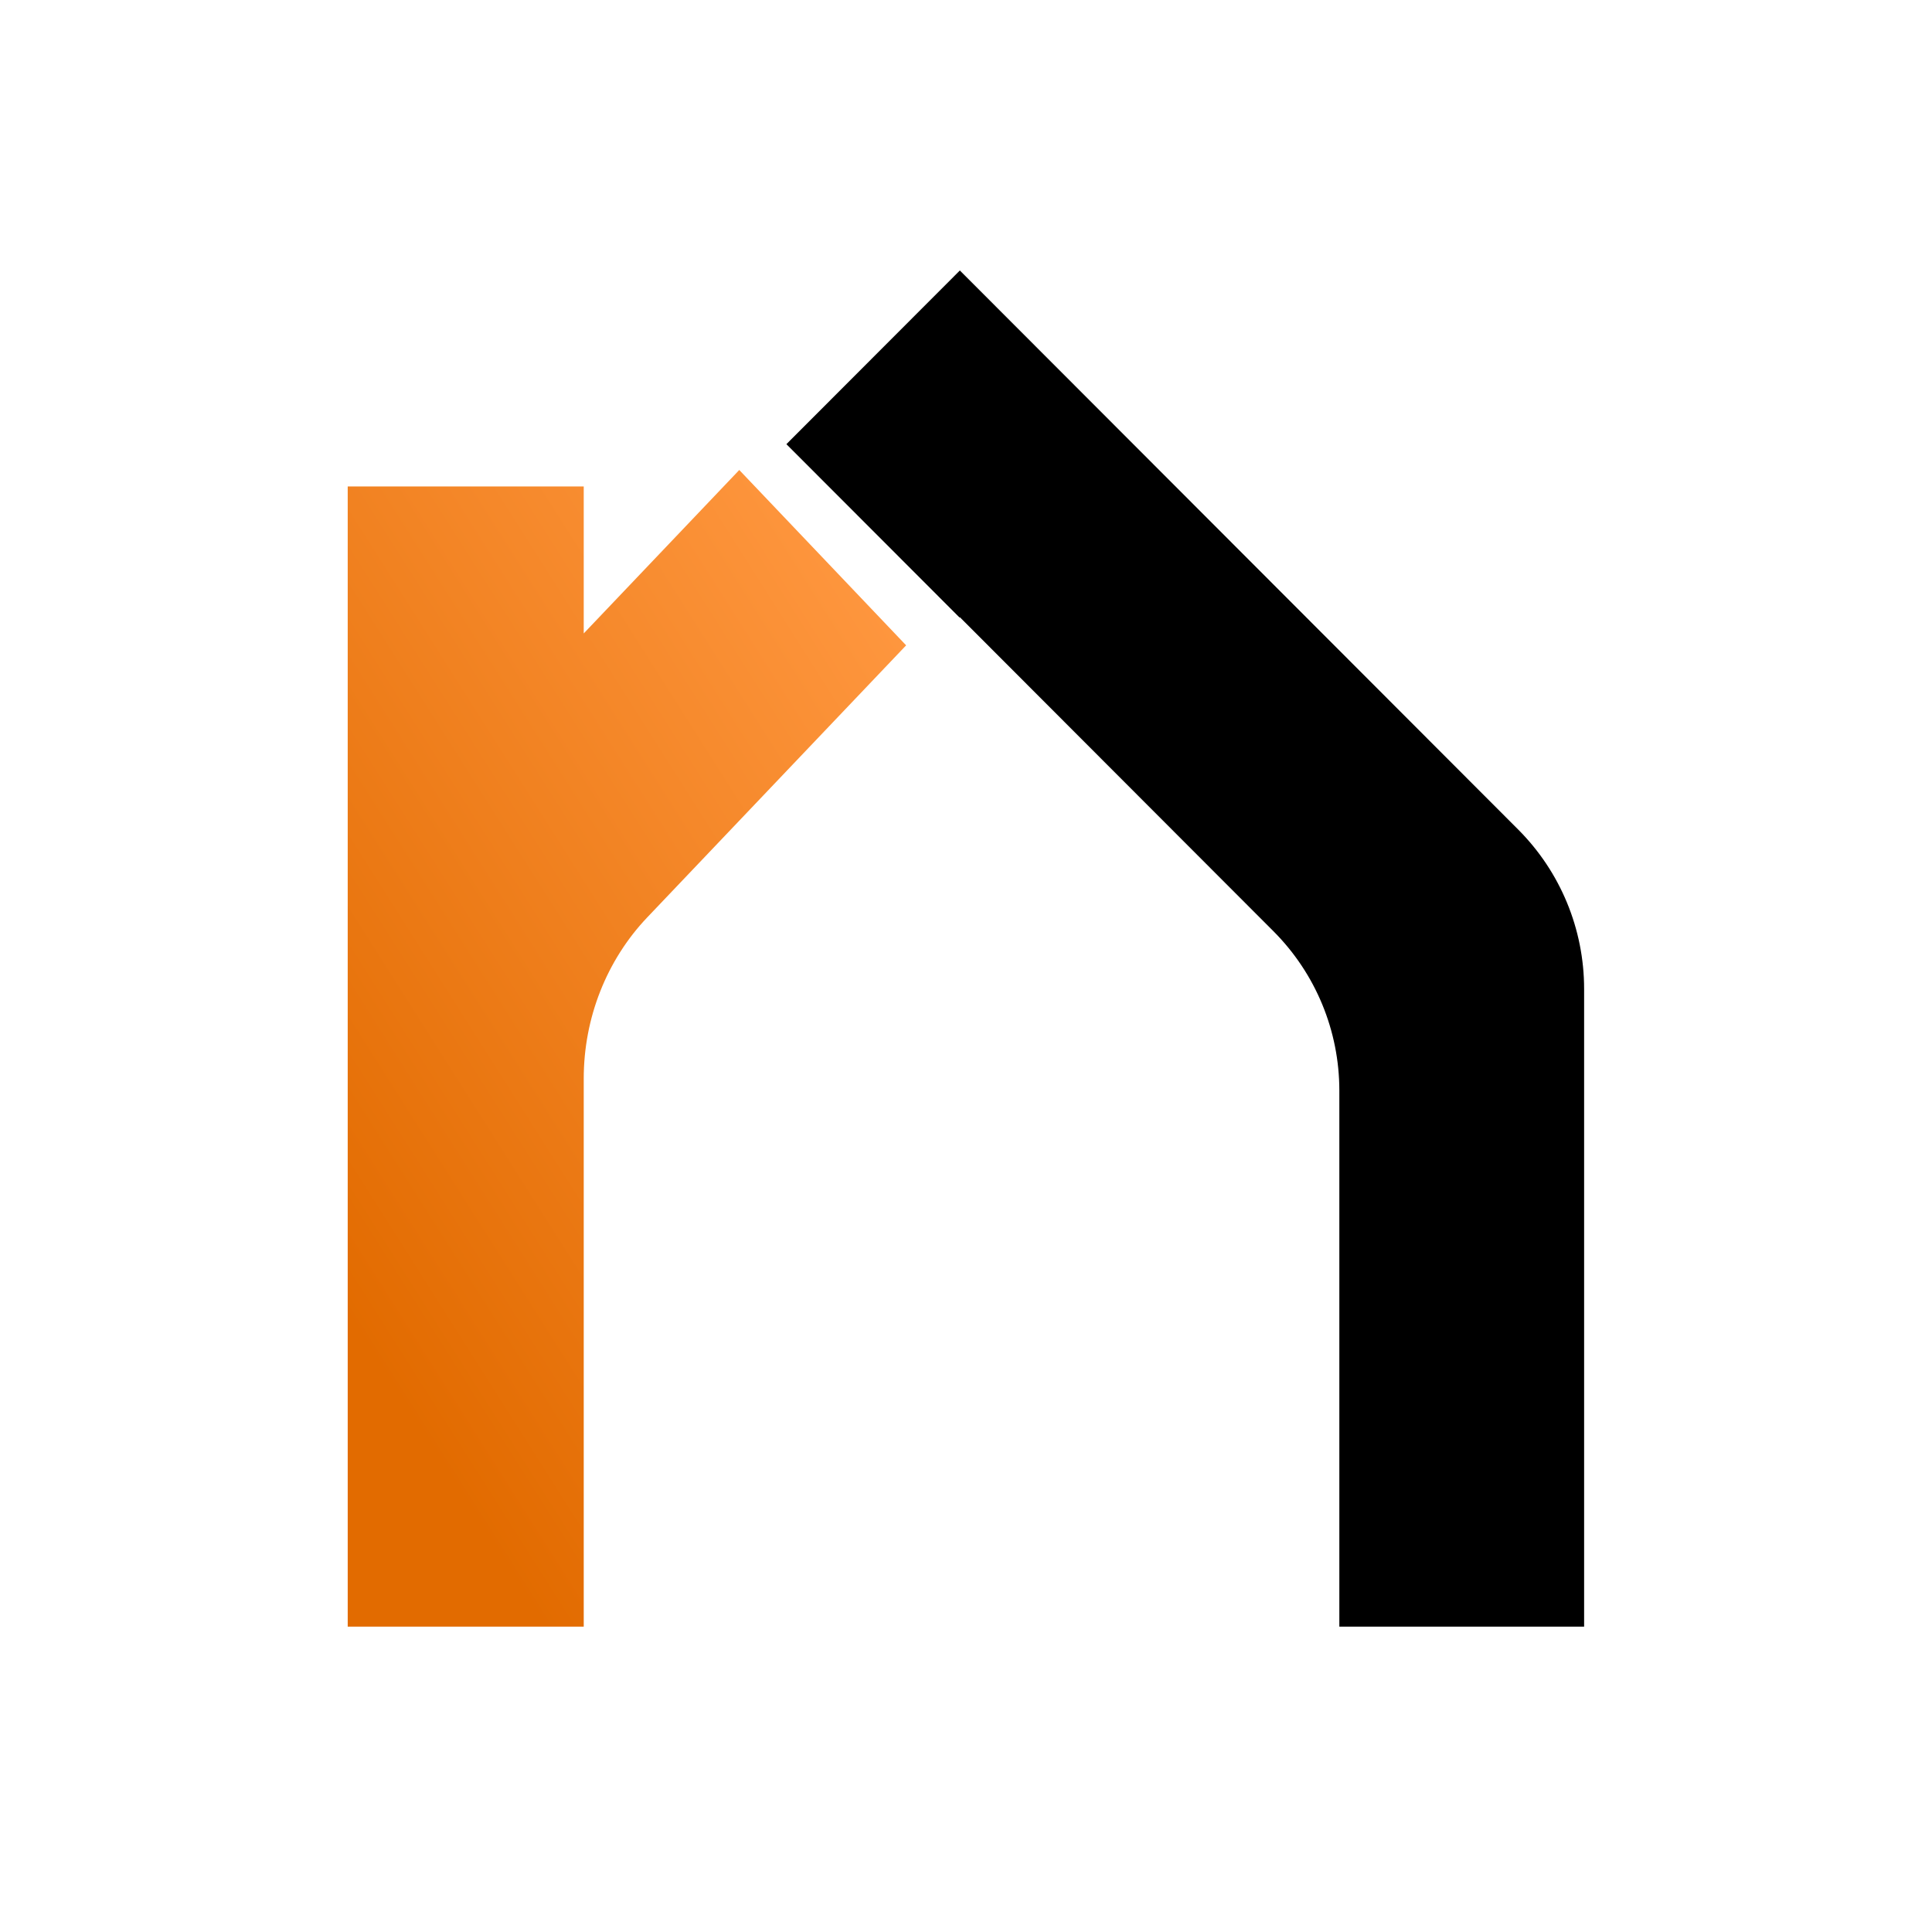
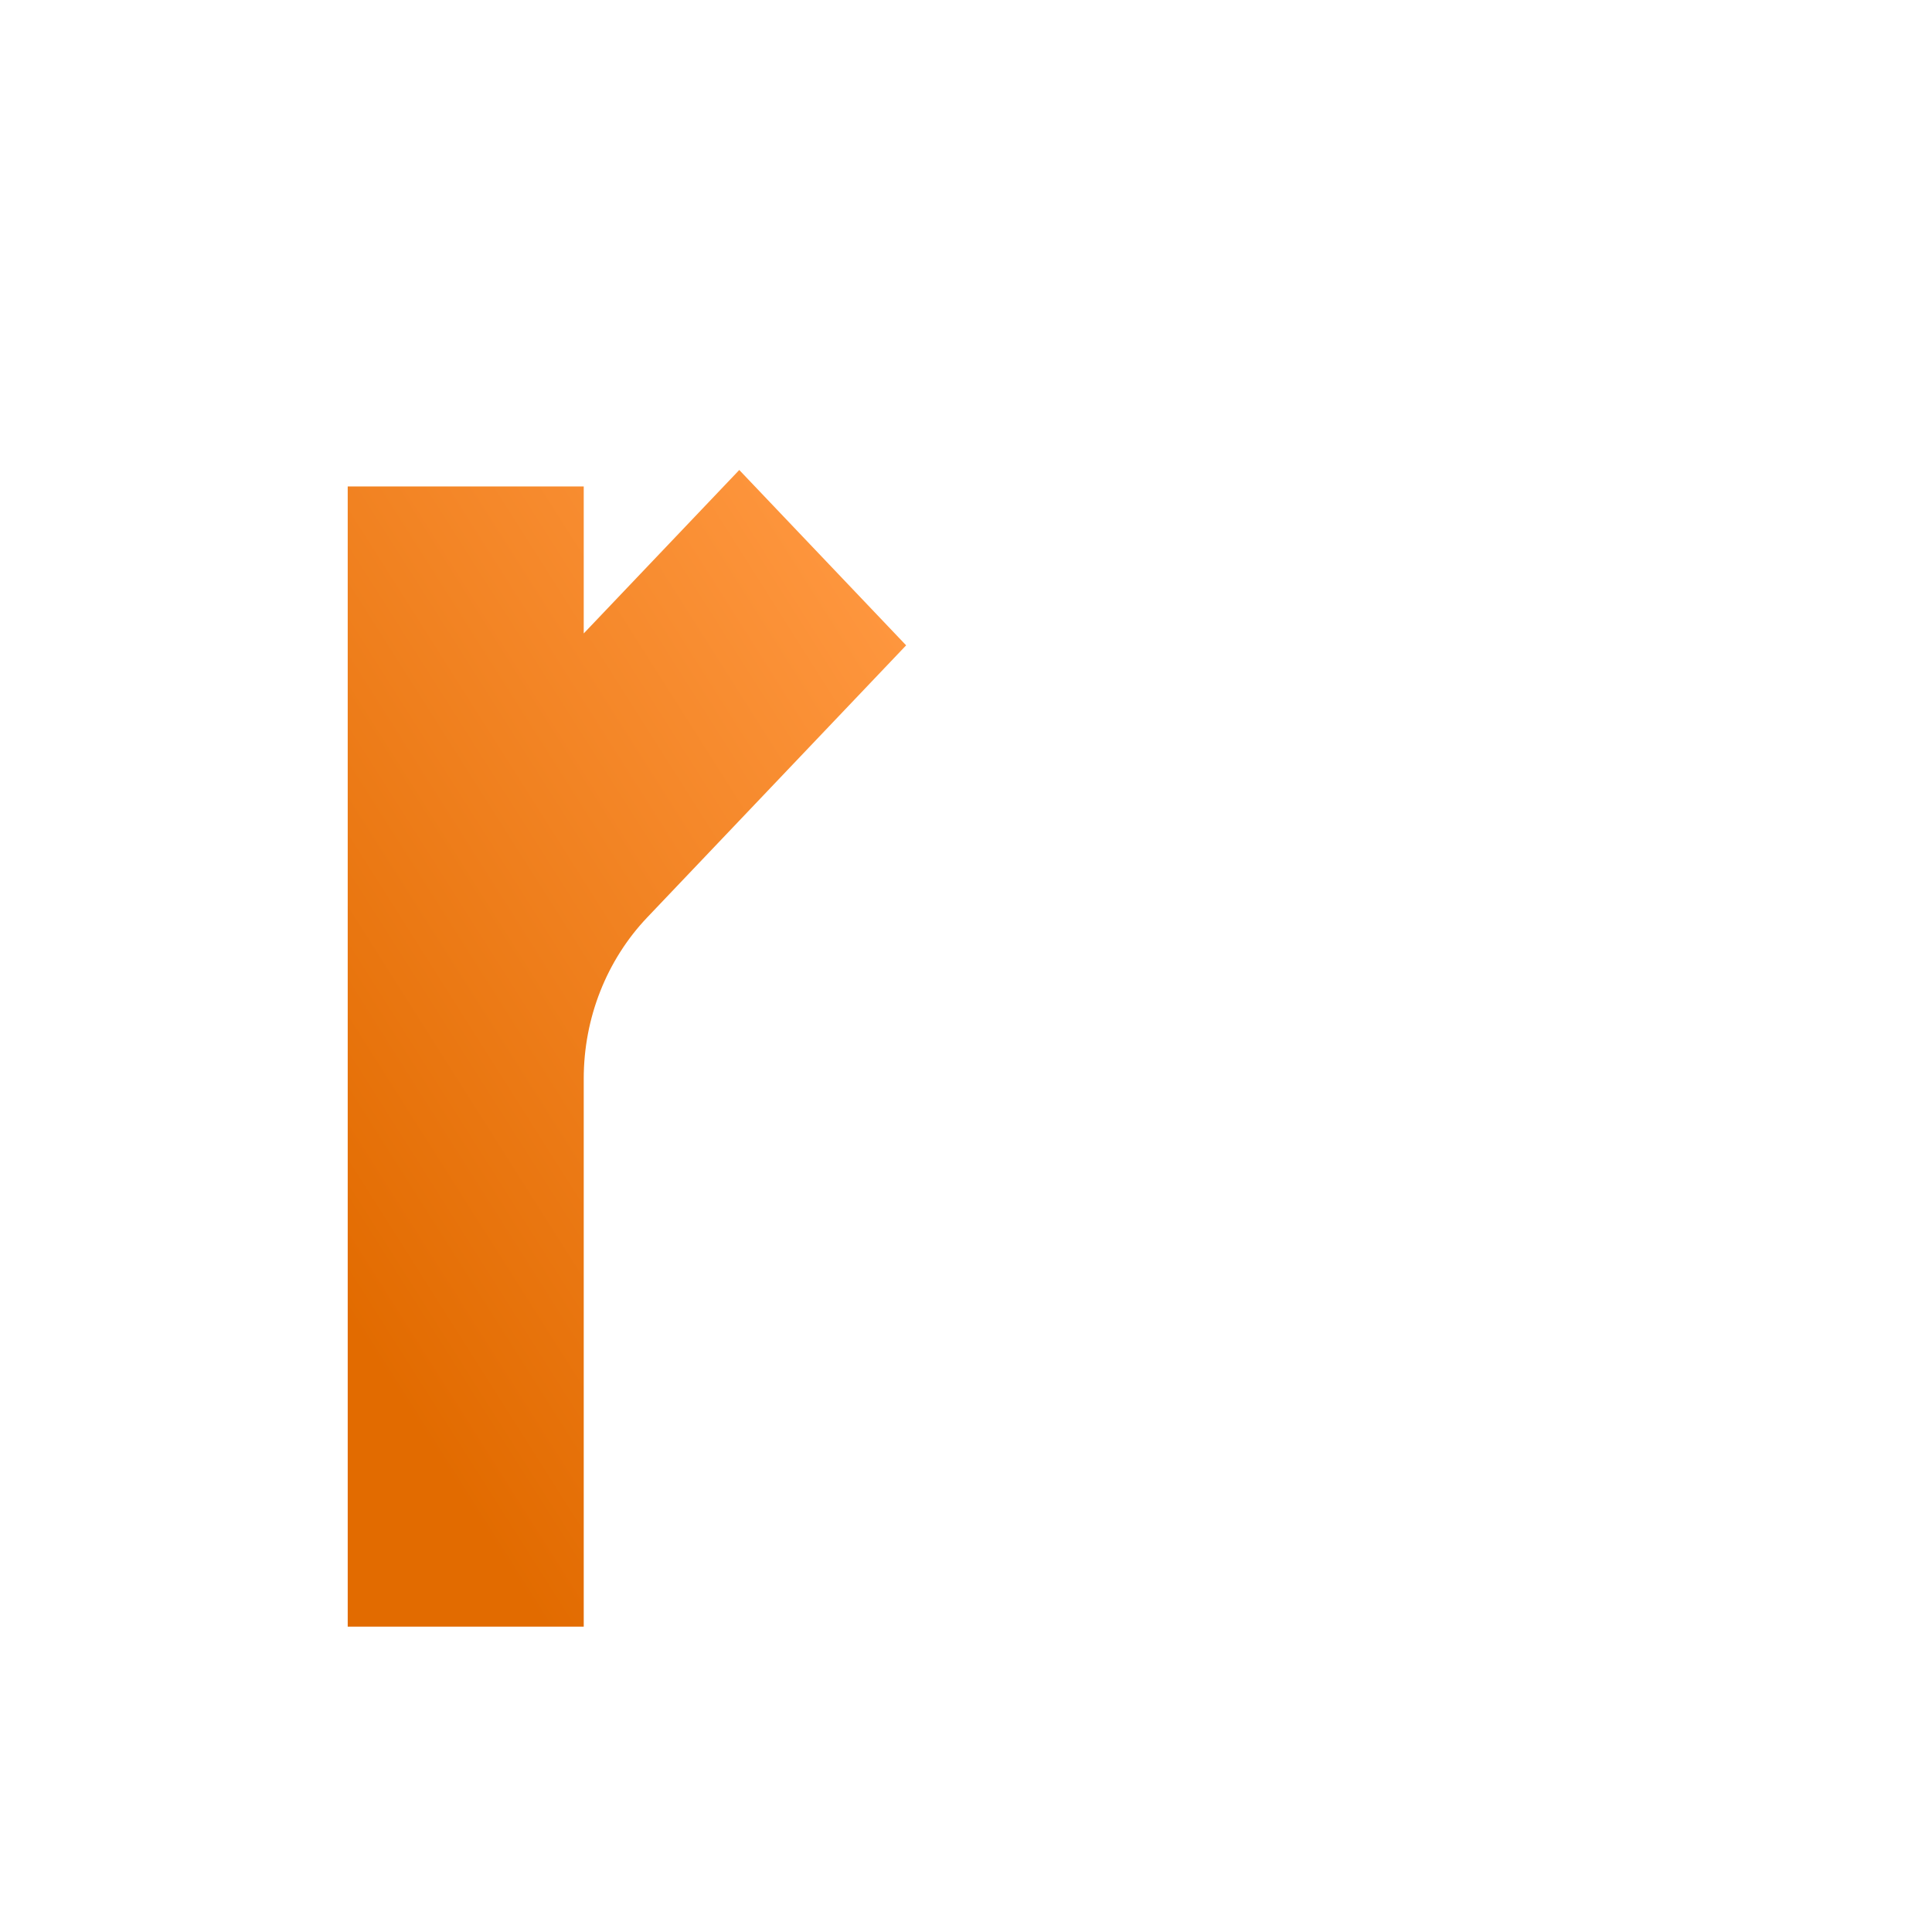
<svg xmlns="http://www.w3.org/2000/svg" width="79" height="79" viewBox="0 0 79 79" fill="none">
-   <path d="M39.249 11.06L32.156 18.162L39.236 25.251L39.249 25.238L52.07 38.077C53.798 39.807 54.766 42.149 54.766 44.594V66.513H64.775V46.89V40.438C64.775 37.992 63.807 35.651 62.08 33.921L39.249 11.06Z" fill="black" />
  <path d="M30.232 19.215L23.869 25.901V19.892H14.218V66.513H23.869V44.104C23.869 41.63 24.802 39.261 26.468 37.51L37.052 26.388L30.226 19.215H30.232Z" fill="url(#paint0_linear_6156_1831)" />
  <defs>
    <linearGradient id="paint0_linear_6156_1831" x1="19.913" y1="63.02" x2="48.624" y2="44.829" gradientUnits="userSpaceOnUse">
      <stop stop-color="#E26B00" />
      <stop offset="1" stop-color="#FE963E" />
    </linearGradient>
  </defs>
</svg>